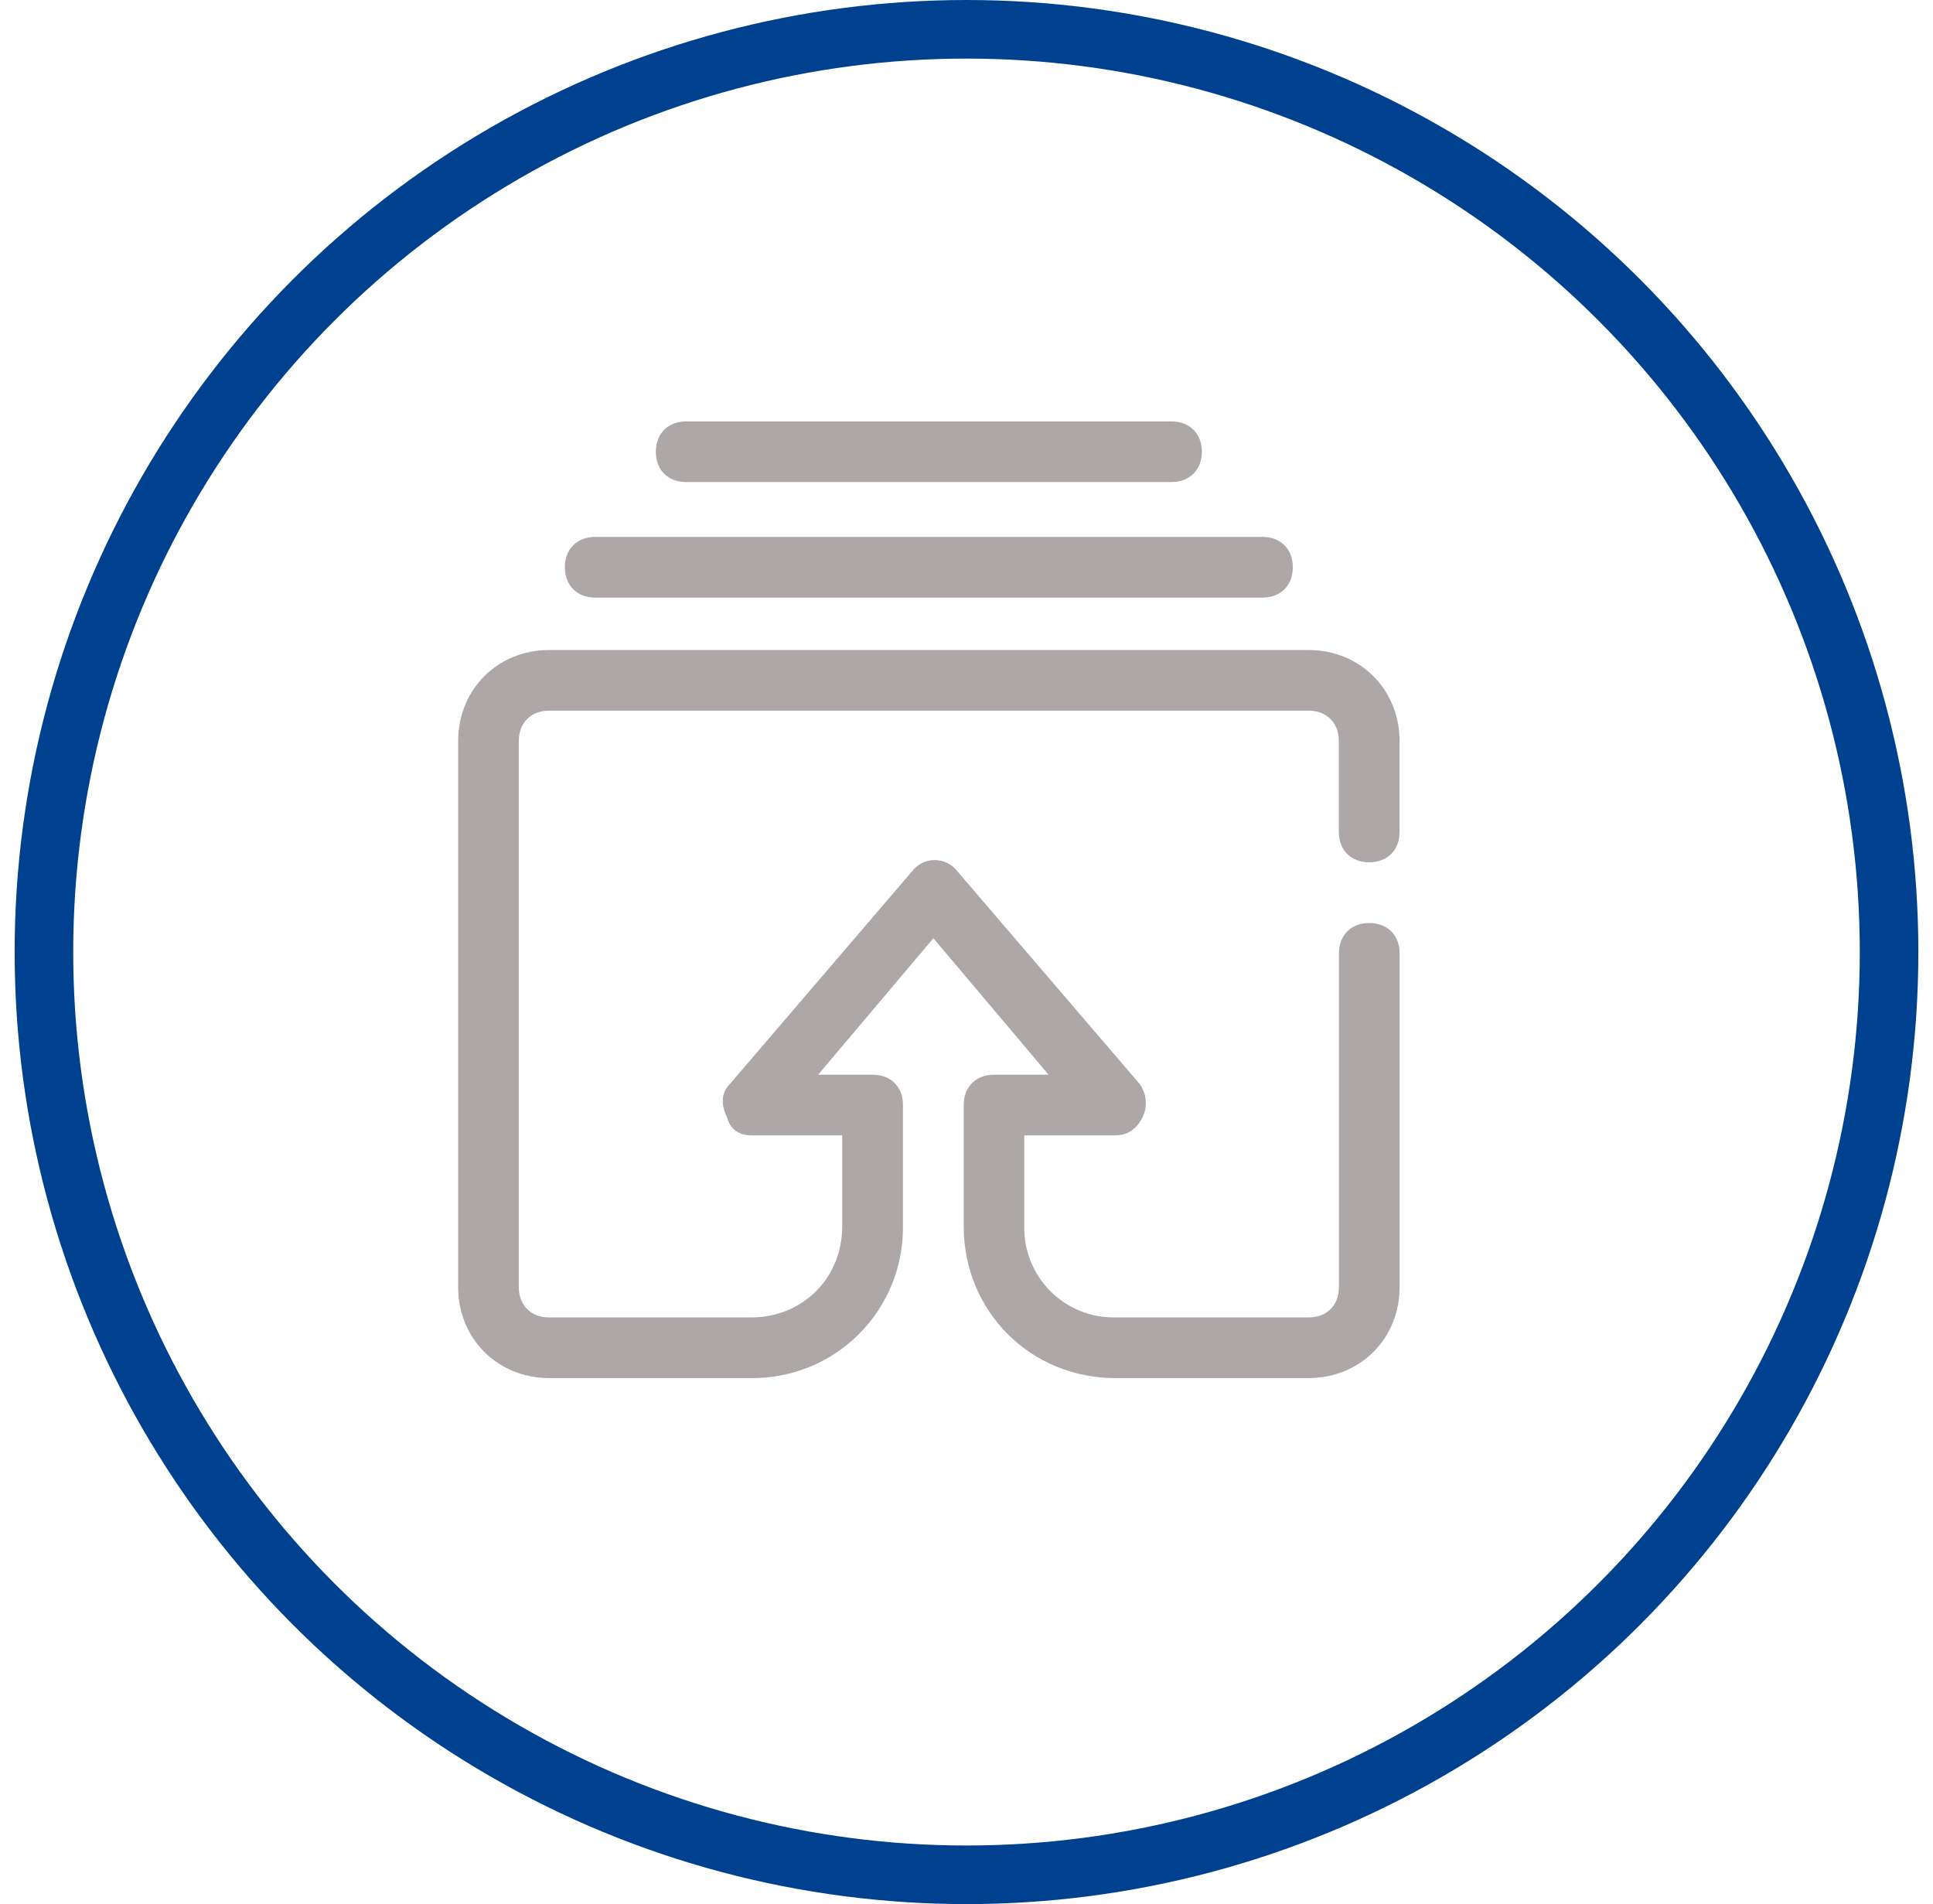
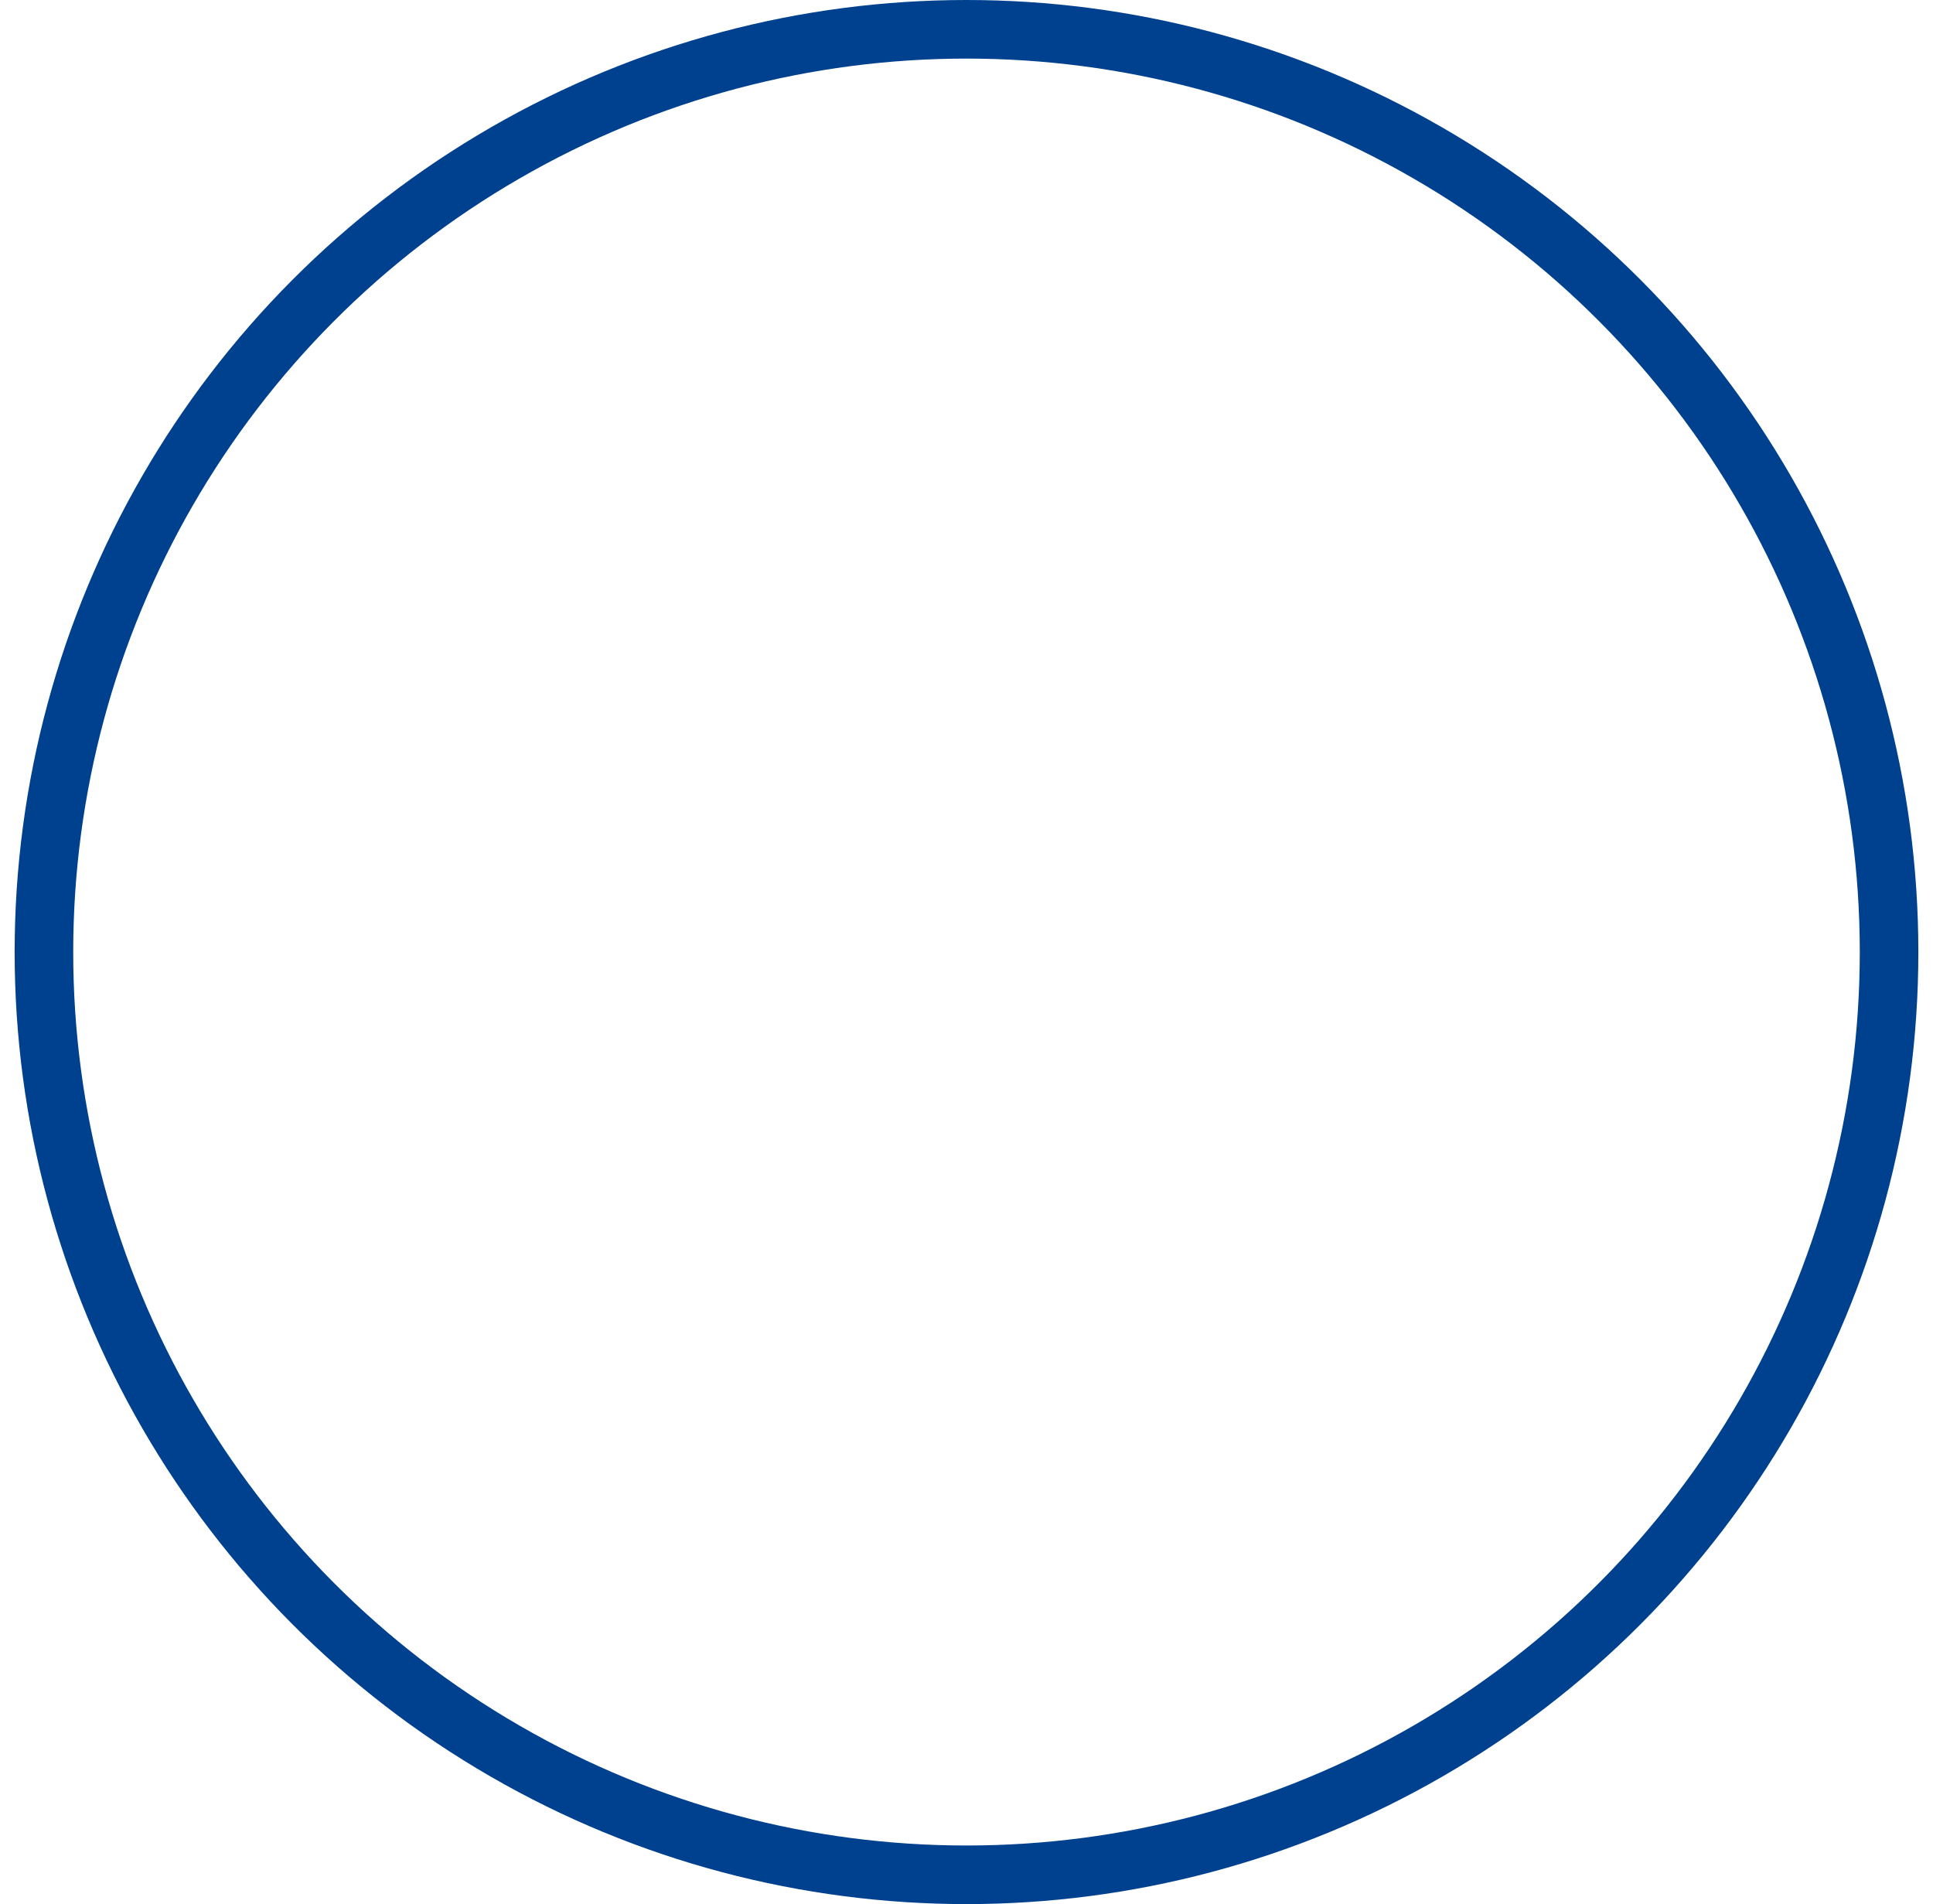
<svg xmlns="http://www.w3.org/2000/svg" width="66px" height="65px" viewBox="0 0 66 65" version="1.1">
  <g id="产品页面" stroke="none" stroke-width="1" fill="none" fill-rule="evenodd">
    <g id="平台分类" transform="translate(-838, -777)">
      <g id="编组-4备份-11" transform="translate(727, 754)">
        <g id="编组-13" transform="translate(112.5, 24)">
          <g id="向左旋转">
-             <rect id="矩形" fill="#000000" fill-rule="nonzero" opacity="0" x="0" y="0" width="63" height="63" />
            <circle id="椭圆形" stroke="#00418F" stroke-width="2" cx="31.5" cy="31.5" r="31.5" />
          </g>
          <g id="开发者中心—SDK下载" transform="translate(13.5, 13)" fill="#ADA7A7" fill-rule="nonzero">
            <rect id="矩形" opacity="0" x="0" y="0" width="36" height="36" />
-             <path d="M28.106,6.4 L5.323,6.4 C4.701,6.4 4.287,5.986 4.287,5.364 C4.287,4.744 4.701,4.328 5.323,4.328 L28.106,4.328 C28.728,4.328 29.142,4.744 29.142,5.364 C29.142,5.986 28.728,6.4 28.106,6.4 Z M24.999,2.456 L8.429,2.456 C7.807,2.456 7.393,2.044 7.393,1.422 C7.393,0.8 7.807,0.386 8.429,0.386 L24.999,0.386 C25.619,0.386 26.036,0.8 26.036,1.422 C26.036,2.042 25.619,2.456 24.999,2.456 L24.999,2.456 Z M29.679,30.973 L23.079,30.973 C22.25,30.988 21.451,30.665 20.865,30.078 C20.279,29.492 19.957,28.693 19.972,27.864 L19.972,24.758 L23.079,24.758 C23.493,24.758 23.804,24.552 24.012,24.138 C24.191,23.768 24.151,23.33 23.909,22.999 L17.691,15.747 C17.508,15.503 17.22,15.36 16.915,15.36 C16.61,15.36 16.322,15.503 16.138,15.747 L9.926,22.999 C9.615,23.307 9.615,23.724 9.823,24.138 C9.926,24.549 10.234,24.758 10.651,24.758 L13.757,24.758 L13.757,27.864 C13.757,29.625 12.41,30.973 10.651,30.973 L3.749,30.973 C3.129,30.973 2.713,30.559 2.713,29.937 L2.713,11.294 C2.713,10.677 3.129,10.26 3.749,10.26 L29.679,10.26 C30.299,10.26 30.713,10.674 30.713,11.296 L30.713,14.4 C30.713,15.022 31.13,15.436 31.749,15.436 C32.372,15.436 32.786,15.022 32.786,14.4 L32.786,11.296 C32.786,9.535 31.438,8.19 29.679,8.19 L3.749,8.19 C1.99,8.19 0.643,9.535 0.643,11.296 L0.643,29.937 C0.643,31.698 1.99,33.043 3.749,33.043 L10.653,33.043 C12.031,33.056 13.355,32.515 14.329,31.54 C15.303,30.566 15.844,29.241 15.83,27.864 L15.83,23.724 C15.83,23.102 15.418,22.688 14.793,22.688 L12.934,22.688 L16.869,18.028 L20.803,22.688 L18.939,22.688 C18.319,22.688 17.905,23.099 17.905,23.724 L17.905,27.864 C17.905,30.765 20.183,33.043 23.081,33.043 L29.682,33.043 C31.441,33.043 32.788,31.698 32.788,29.937 L32.788,18.545 C32.788,17.923 32.374,17.509 31.752,17.509 C31.132,17.509 30.716,17.923 30.716,18.545 L30.716,29.937 C30.716,30.559 30.304,30.973 29.682,30.973 L29.679,30.973 Z" id="形状" />
          </g>
        </g>
      </g>
    </g>
  </g>
</svg>